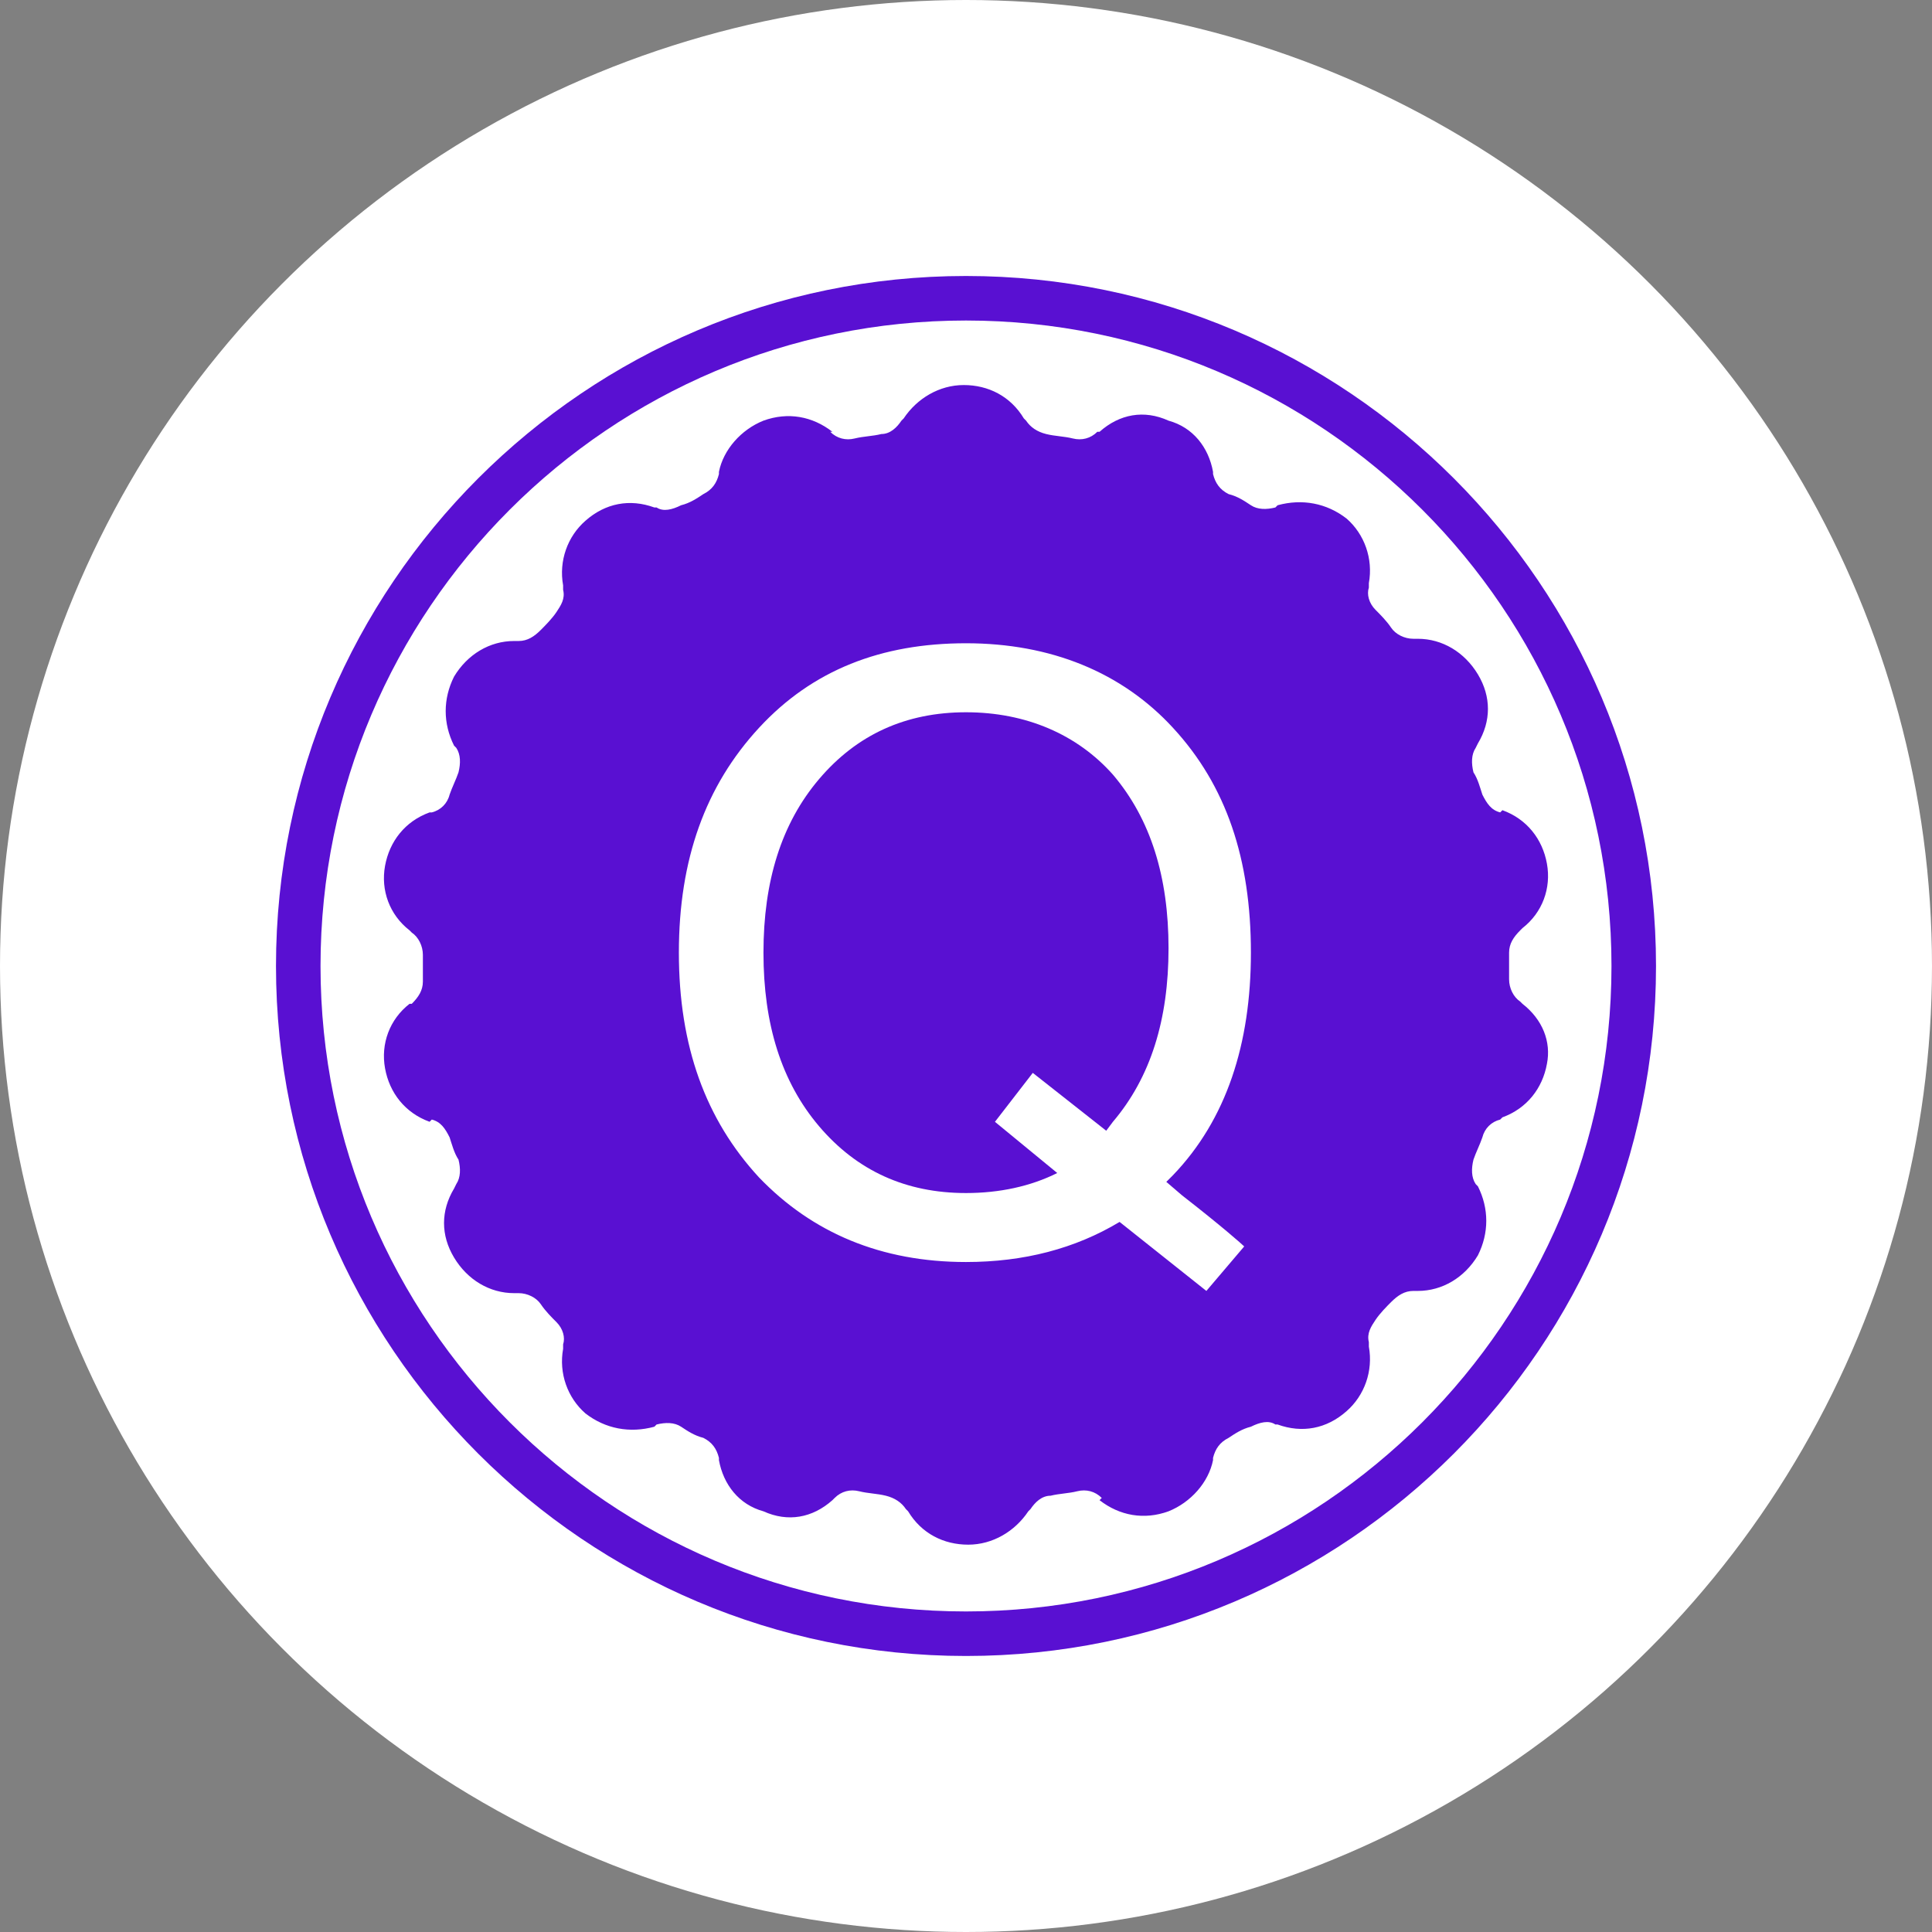
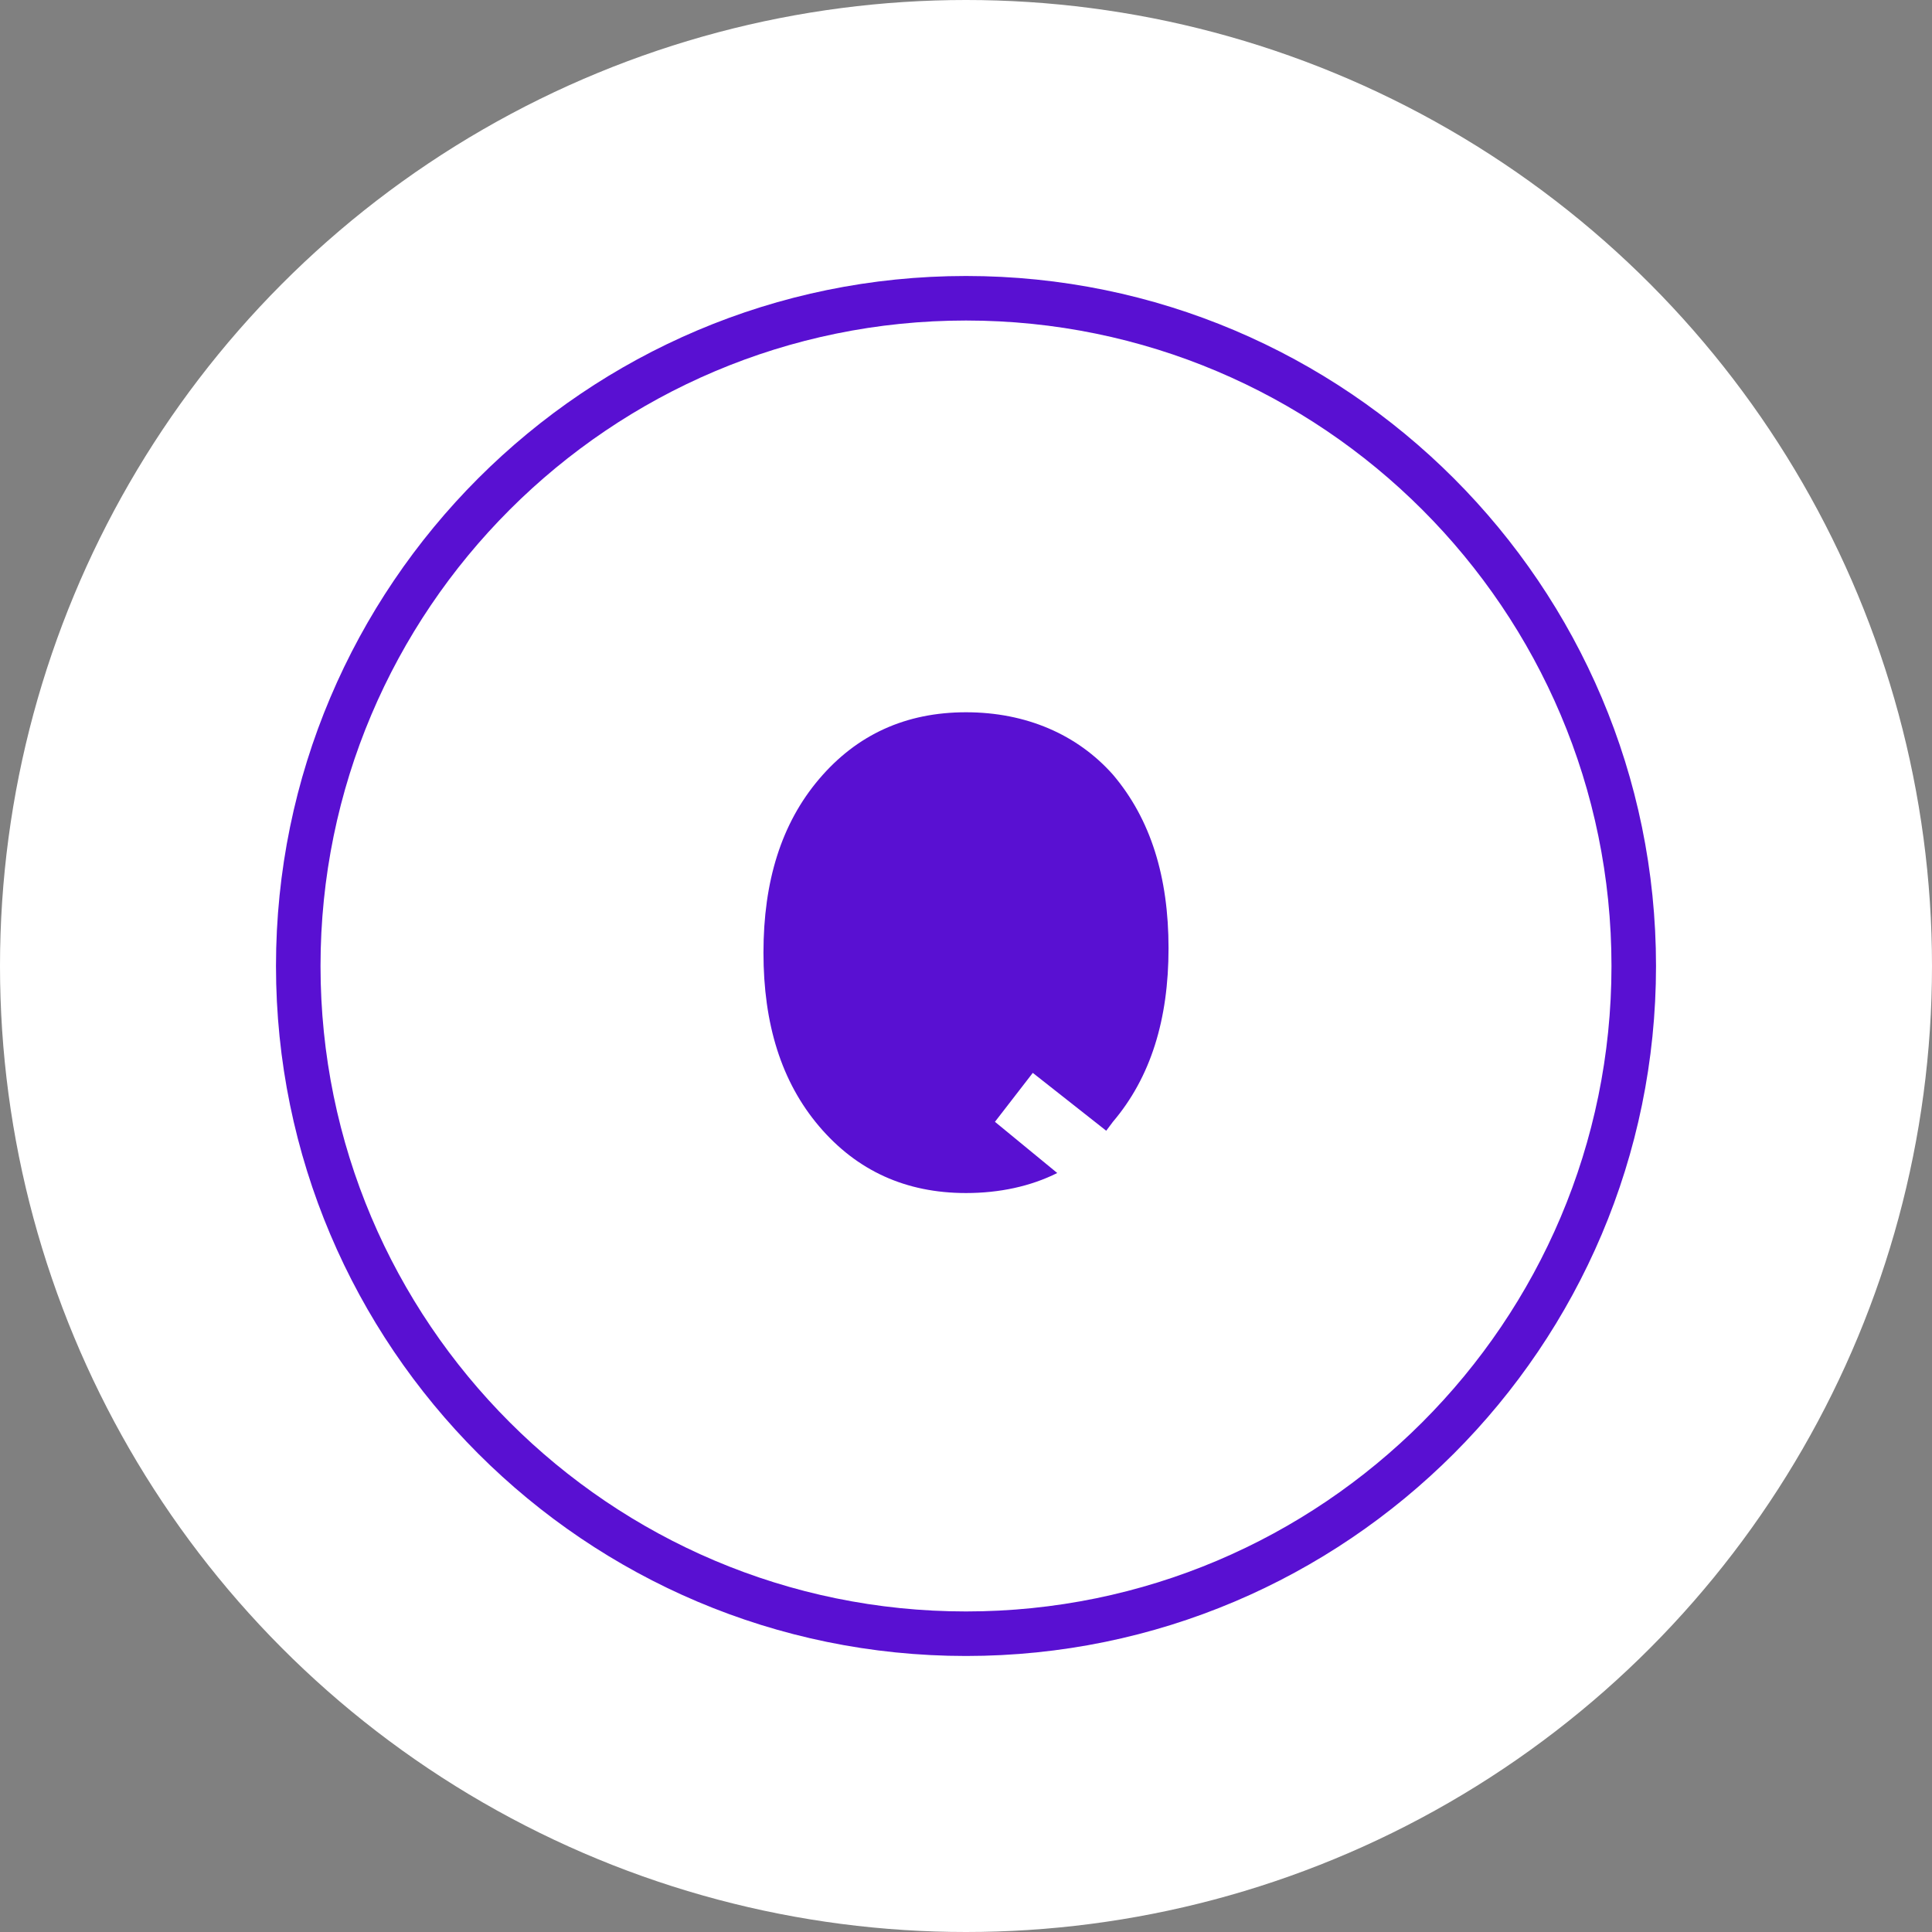
<svg xmlns="http://www.w3.org/2000/svg" width="60" height="60" viewBox="0 0 60 60" fill="none">
  <rect x="0" y="0" width="60" height="60" fill="#808080" stroke="none" />
  <circle cx="30" cy="30" r="30" fill="white" />
  <path d="M30 51.428C18.18 51.428 8.571 41.82 8.571 30C8.571 18.18 18.18 8.571 30 8.571C41.82 8.571 51.429 18.18 51.429 30C51.429 41.82 41.82 51.428 30 51.428ZM30 9.954C18.94 9.954 9.954 18.94 9.954 30C9.954 41.06 18.94 50.045 30 50.045C41.06 50.045 50.046 41.06 50.046 30C50.046 18.94 41.06 9.954 30 9.954Z" fill="#5910D2" />
  <path d="M30 22.12C28.134 22.12 26.613 22.811 25.438 24.194C24.263 25.576 23.71 27.373 23.71 29.586C23.71 31.798 24.263 33.595 25.438 34.978C26.613 36.36 28.134 37.051 30 37.051C31.037 37.051 32.005 36.844 32.834 36.429L30.899 34.839L32.074 33.319L34.355 35.116L34.562 34.839C35.737 33.457 36.29 31.66 36.29 29.448C36.29 27.235 35.737 25.438 34.562 24.056C33.456 22.811 31.866 22.12 30 22.12H30Z" fill="#5910D2" />
-   <path d="M47.281 31.174L47.212 31.105C47.004 30.967 46.866 30.691 46.866 30.414V29.999V29.585C46.866 29.308 47.004 29.101 47.212 28.893L47.281 28.824C47.903 28.34 48.179 27.58 48.041 26.82C47.903 26.059 47.419 25.437 46.659 25.161L46.59 25.23C46.313 25.161 46.175 24.953 46.036 24.677C45.967 24.469 45.898 24.193 45.76 23.986C45.691 23.709 45.691 23.433 45.829 23.225L45.898 23.087C46.313 22.396 46.313 21.635 45.898 20.944C45.483 20.253 44.792 19.838 44.032 19.838H43.894C43.617 19.838 43.341 19.7 43.202 19.492C43.064 19.285 42.857 19.078 42.718 18.939C42.511 18.732 42.442 18.456 42.511 18.248V18.11C42.649 17.35 42.373 16.589 41.82 16.105C41.198 15.622 40.438 15.483 39.677 15.691L39.608 15.76C39.331 15.829 39.055 15.829 38.848 15.691C38.64 15.553 38.433 15.414 38.156 15.345C37.88 15.207 37.742 14.999 37.672 14.723V14.654C37.534 13.893 37.05 13.271 36.29 13.064C35.53 12.718 34.769 12.857 34.147 13.41H34.078C33.871 13.617 33.594 13.686 33.318 13.617C33.041 13.548 32.765 13.548 32.488 13.479C32.212 13.41 32.004 13.271 31.866 13.064L31.797 12.995C31.382 12.304 30.691 11.958 29.93 11.958C29.17 11.958 28.479 12.373 28.064 12.995L27.995 13.064C27.857 13.271 27.649 13.479 27.373 13.479C27.096 13.548 26.82 13.548 26.544 13.617C26.267 13.686 25.991 13.617 25.783 13.41H25.852C25.23 12.926 24.47 12.787 23.709 13.064C23.018 13.341 22.465 13.963 22.327 14.654V14.723C22.258 14.999 22.119 15.207 21.843 15.345C21.636 15.483 21.428 15.622 21.152 15.691C20.875 15.829 20.599 15.898 20.391 15.76H20.322C19.562 15.483 18.802 15.622 18.179 16.175C17.626 16.659 17.35 17.419 17.488 18.179V18.317C17.557 18.594 17.419 18.801 17.281 19.009C17.142 19.216 16.935 19.423 16.797 19.562C16.59 19.769 16.382 19.907 16.106 19.907H15.967C15.207 19.907 14.516 20.322 14.101 21.013C13.755 21.704 13.755 22.465 14.101 23.156L14.17 23.225C14.308 23.433 14.308 23.709 14.239 23.986C14.17 24.193 14.032 24.47 13.963 24.677C13.894 24.953 13.686 25.161 13.41 25.23H13.341C12.58 25.506 12.097 26.128 11.958 26.889C11.82 27.649 12.097 28.41 12.719 28.893L12.788 28.962C12.995 29.101 13.133 29.377 13.133 29.654V30.068V30.483C13.133 30.76 12.995 30.967 12.788 31.174H12.719C12.097 31.658 11.82 32.419 11.958 33.179C12.096 33.939 12.58 34.562 13.341 34.838L13.41 34.769C13.686 34.838 13.825 35.045 13.963 35.322C14.032 35.529 14.101 35.806 14.239 36.013C14.308 36.29 14.308 36.566 14.17 36.773L14.101 36.912C13.686 37.603 13.686 38.363 14.101 39.054C14.516 39.746 15.207 40.16 15.967 40.16H16.106C16.382 40.16 16.659 40.299 16.797 40.506C16.935 40.714 17.142 40.921 17.281 41.059C17.488 41.267 17.557 41.543 17.488 41.75V41.889C17.35 42.649 17.626 43.409 18.179 43.893C18.802 44.377 19.562 44.515 20.322 44.308L20.391 44.239C20.668 44.17 20.944 44.17 21.152 44.308C21.359 44.446 21.567 44.584 21.843 44.654C22.119 44.792 22.258 44.999 22.327 45.276V45.345C22.465 46.105 22.949 46.727 23.709 46.935C24.47 47.28 25.23 47.142 25.852 46.589L25.921 46.52C26.129 46.312 26.405 46.243 26.682 46.312C26.958 46.382 27.235 46.382 27.511 46.451C27.788 46.52 27.995 46.658 28.133 46.865L28.202 46.935C28.617 47.626 29.308 47.971 30.069 47.971C30.829 47.971 31.52 47.557 31.935 46.935L32.004 46.865C32.142 46.658 32.35 46.451 32.626 46.451C32.903 46.382 33.179 46.382 33.456 46.312C33.732 46.243 34.009 46.312 34.216 46.52L34.147 46.589C34.769 47.073 35.53 47.211 36.29 46.935C36.981 46.658 37.534 46.036 37.672 45.345V45.276C37.742 44.999 37.88 44.792 38.156 44.654C38.364 44.515 38.571 44.377 38.848 44.308C39.124 44.17 39.401 44.1 39.608 44.239H39.677C40.438 44.515 41.198 44.377 41.82 43.824C42.373 43.34 42.649 42.58 42.511 41.819V41.681C42.442 41.405 42.58 41.197 42.718 40.99C42.857 40.783 43.064 40.575 43.202 40.437C43.41 40.23 43.617 40.091 43.894 40.091H44.032C44.792 40.091 45.483 39.677 45.898 38.985C46.244 38.294 46.244 37.534 45.898 36.843L45.829 36.773C45.691 36.566 45.691 36.29 45.76 36.013C45.829 35.806 45.967 35.529 46.036 35.322C46.106 35.045 46.313 34.838 46.59 34.769L46.659 34.7C47.419 34.423 47.903 33.801 48.041 33.041C48.179 32.349 47.903 31.658 47.281 31.174V31.174ZM36.428 36.497L36.221 36.704L36.705 37.119C37.949 38.087 38.571 38.64 38.64 38.709L37.465 40.091L34.77 37.948C33.387 38.778 31.797 39.193 30 39.193C27.373 39.193 25.231 38.294 23.572 36.566C21.913 34.769 21.083 32.488 21.083 29.585C21.083 26.681 21.913 24.4 23.572 22.603C25.231 20.806 27.373 19.977 30 19.977C32.627 19.977 34.839 20.875 36.428 22.603C38.087 24.4 38.848 26.681 38.848 29.585C38.848 32.419 38.087 34.769 36.428 36.497L36.428 36.497Z" fill="#5910D2" />
</svg>